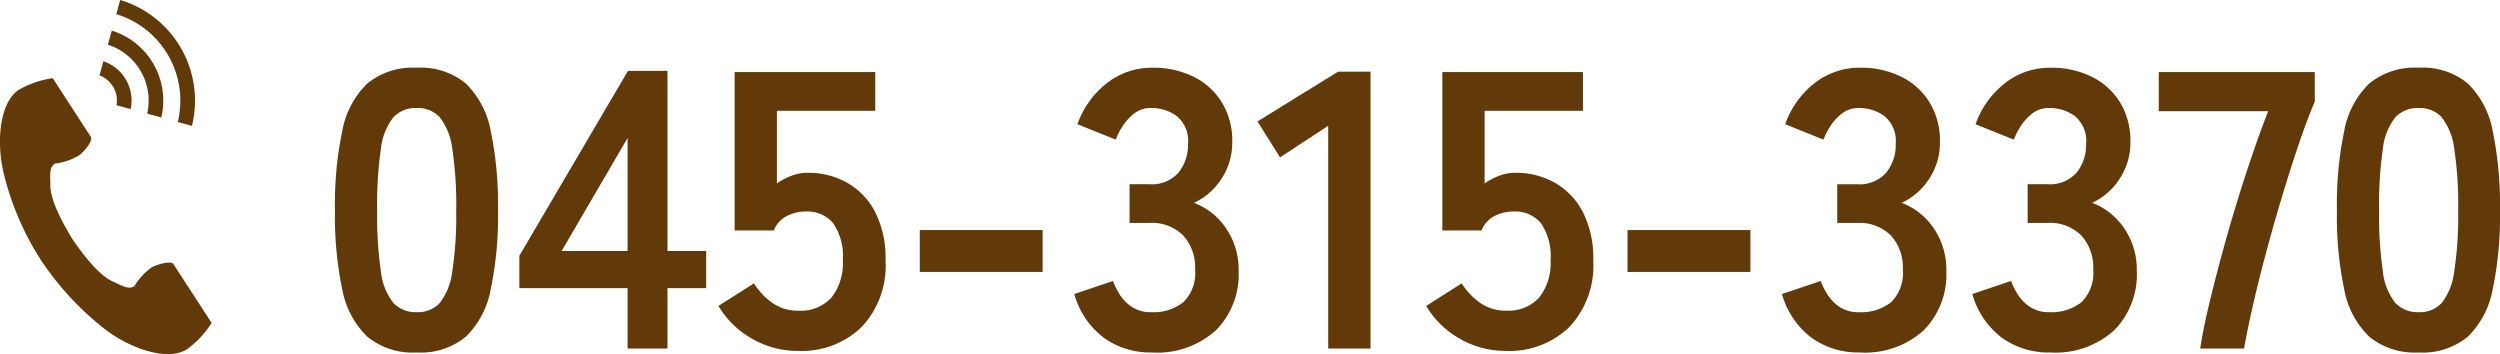
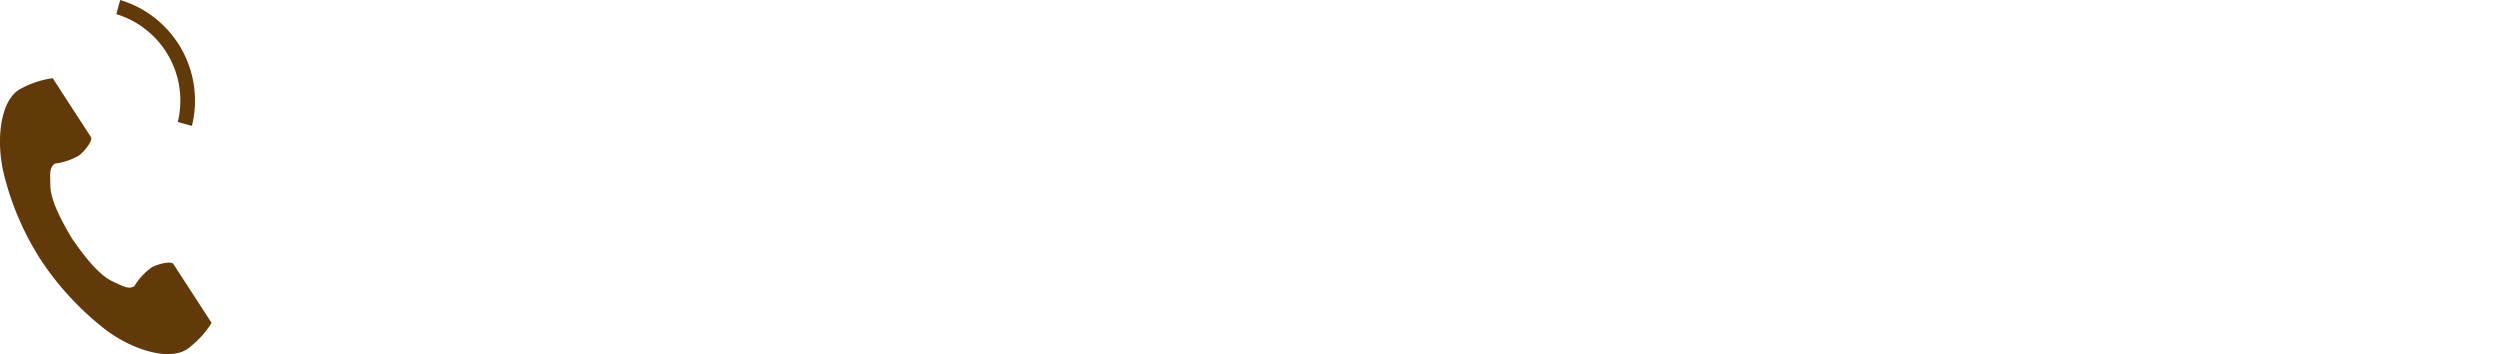
<svg xmlns="http://www.w3.org/2000/svg" width="240.542" height="34.07" viewBox="0 0 240.542 34.07">
  <g id="contact_tel" transform="translate(-730.635 -9772.465)">
-     <path id="Path_125070" data-name="Path 125070" d="M-96.273.38a6.9,6.9,0,0,1-4.75-1.52,8.456,8.456,0,0,1-2.413-4.56,34.469,34.469,0,0,1-.7-7.6,34.735,34.735,0,0,1,.7-7.619,8.47,8.47,0,0,1,2.413-4.579,6.9,6.9,0,0,1,4.75-1.52,6.829,6.829,0,0,1,4.731,1.52,8.54,8.54,0,0,1,2.394,4.579,34.735,34.735,0,0,1,.7,7.619,34.469,34.469,0,0,1-.7,7.6,8.525,8.525,0,0,1-2.394,4.56A6.829,6.829,0,0,1-96.273.38Zm0-3.876a2.864,2.864,0,0,0,2.223-.893,6.1,6.1,0,0,0,1.2-3.021,35.355,35.355,0,0,0,.38-5.89,35.656,35.656,0,0,0-.38-5.928,6.1,6.1,0,0,0-1.2-3.021,2.864,2.864,0,0,0-2.223-.893,2.924,2.924,0,0,0-2.242.893,5.874,5.874,0,0,0-1.2,3.021,37.5,37.5,0,0,0-.361,5.928,37.184,37.184,0,0,0,.361,5.89,5.874,5.874,0,0,0,1.2,3.021A2.924,2.924,0,0,0-96.273-3.5ZM-75.981,0V-5.814H-86.393V-8.93l10.45-17.784h3.8V-9.386h3.724v3.572h-3.724V0Zm-6.346-9.386h6.346V-20.254ZM-59.565.228A8.779,8.779,0,0,1-64.011-.95,8.772,8.772,0,0,1-67.241-4.1l3.42-2.166a6.656,6.656,0,0,0,1.805,1.9,4.2,4.2,0,0,0,2.451.722,3.981,3.981,0,0,0,3.211-1.273,5.318,5.318,0,0,0,1.083-3.553,5.6,5.6,0,0,0-.931-3.591,3.2,3.2,0,0,0-2.6-1.121,3.9,3.9,0,0,0-1.9.456,2.682,2.682,0,0,0-1.216,1.368h-3.762V-26.6h13.528v3.724h-9.462v6.992a6.2,6.2,0,0,1,1.406-.741,4.3,4.3,0,0,1,1.52-.285,7.661,7.661,0,0,1,3.819.95,6.887,6.887,0,0,1,2.7,2.812,9.745,9.745,0,0,1,1.007,4.674,8.6,8.6,0,0,1-2.318,6.422A8.3,8.3,0,0,1-59.565.228Zm11.7-7.6V-11.4h11.818v4.028ZM-25.517.38a7.693,7.693,0,0,1-4.655-1.425A7.949,7.949,0,0,1-33-5.244L-29.279-6.5a7.3,7.3,0,0,0,.608,1.235,4.026,4.026,0,0,0,1.178,1.235,3.234,3.234,0,0,0,1.9.532,4.658,4.658,0,0,0,3.078-.95,3.945,3.945,0,0,0,1.14-3.192,4.531,4.531,0,0,0-1.14-3.23,4.262,4.262,0,0,0-3.268-1.216h-1.9v-3.724h1.9a3.412,3.412,0,0,0,2.812-1.121,4.224,4.224,0,0,0,.912-2.755,3.078,3.078,0,0,0-1.083-2.679,4.094,4.094,0,0,0-2.451-.779,2.58,2.58,0,0,0-1.672.551,4.99,4.99,0,0,0-1.121,1.254,6.672,6.672,0,0,0-.627,1.235L-32.7-21.584a8.716,8.716,0,0,1,2.907-4.009,7,7,0,0,1,4.275-1.425,8.7,8.7,0,0,1,4.047.893,6.656,6.656,0,0,1,2.7,2.489,7.108,7.108,0,0,1,.969,3.762,6.288,6.288,0,0,1-1.045,3.553,6.213,6.213,0,0,1-2.641,2.3,6.479,6.479,0,0,1,3.1,2.47,7.021,7.021,0,0,1,1.2,4.066A7.641,7.641,0,0,1-19.38-1.748,8.428,8.428,0,0,1-25.517.38ZM-8.569,0V-21.432l-4.636,3.04-2.166-3.458,7.752-4.788H-4.5V0Zm17.1.228A8.779,8.779,0,0,1,4.085-.95,8.772,8.772,0,0,1,.855-4.1L4.275-6.27A6.656,6.656,0,0,0,6.08-4.37a4.2,4.2,0,0,0,2.451.722,3.981,3.981,0,0,0,3.211-1.273,5.318,5.318,0,0,0,1.083-3.553,5.6,5.6,0,0,0-.931-3.591,3.2,3.2,0,0,0-2.6-1.121,3.9,3.9,0,0,0-1.9.456,2.682,2.682,0,0,0-1.216,1.368H2.413V-26.6H15.941v3.724H6.479v6.992a6.2,6.2,0,0,1,1.406-.741,4.3,4.3,0,0,1,1.52-.285,7.661,7.661,0,0,1,3.819.95,6.887,6.887,0,0,1,2.7,2.812,9.745,9.745,0,0,1,1.007,4.674,8.6,8.6,0,0,1-2.318,6.422A8.3,8.3,0,0,1,8.531.228Zm11.7-7.6V-11.4H32.053v4.028ZM42.579.38a7.693,7.693,0,0,1-4.655-1.425,7.949,7.949,0,0,1-2.831-4.2L38.817-6.5a7.3,7.3,0,0,0,.608,1.235A4.026,4.026,0,0,0,40.6-4.028a3.234,3.234,0,0,0,1.9.532,4.658,4.658,0,0,0,3.078-.95,3.945,3.945,0,0,0,1.14-3.192,4.531,4.531,0,0,0-1.14-3.23,4.262,4.262,0,0,0-3.268-1.216h-1.9v-3.724h1.9a3.412,3.412,0,0,0,2.812-1.121,4.224,4.224,0,0,0,.912-2.755,3.078,3.078,0,0,0-1.083-2.679,4.094,4.094,0,0,0-2.451-.779,2.58,2.58,0,0,0-1.672.551,4.99,4.99,0,0,0-1.121,1.254,6.673,6.673,0,0,0-.627,1.235L35.4-21.584A8.716,8.716,0,0,1,38.3-25.593a7,7,0,0,1,4.275-1.425,8.7,8.7,0,0,1,4.047.893,6.656,6.656,0,0,1,2.7,2.489,7.108,7.108,0,0,1,.969,3.762,6.288,6.288,0,0,1-1.045,3.553,6.213,6.213,0,0,1-2.641,2.3,6.479,6.479,0,0,1,3.1,2.47,7.021,7.021,0,0,1,1.2,4.066,7.641,7.641,0,0,1-2.185,5.738A8.428,8.428,0,0,1,42.579.38ZM60.9.38A7.693,7.693,0,0,1,56.24-1.045a7.949,7.949,0,0,1-2.831-4.2L57.133-6.5a7.3,7.3,0,0,0,.608,1.235,4.026,4.026,0,0,0,1.178,1.235,3.234,3.234,0,0,0,1.9.532,4.658,4.658,0,0,0,3.078-.95,3.945,3.945,0,0,0,1.14-3.192,4.531,4.531,0,0,0-1.14-3.23,4.262,4.262,0,0,0-3.268-1.216h-1.9v-3.724h1.9a3.412,3.412,0,0,0,2.812-1.121,4.224,4.224,0,0,0,.912-2.755,3.078,3.078,0,0,0-1.083-2.679,4.094,4.094,0,0,0-2.451-.779,2.58,2.58,0,0,0-1.672.551,4.99,4.99,0,0,0-1.121,1.254A6.673,6.673,0,0,0,57.4-20.1l-3.686-1.482a8.716,8.716,0,0,1,2.907-4.009A7,7,0,0,1,60.9-27.018a8.7,8.7,0,0,1,4.047.893,6.656,6.656,0,0,1,2.7,2.489,7.108,7.108,0,0,1,.969,3.762,6.289,6.289,0,0,1-1.045,3.553,6.213,6.213,0,0,1-2.641,2.3,6.479,6.479,0,0,1,3.1,2.47,7.021,7.021,0,0,1,1.2,4.066,7.641,7.641,0,0,1-2.185,5.738A8.428,8.428,0,0,1,60.9.38ZM75.335,0q.3-2.014,1.007-4.9T77.957-11q.912-3.211,1.938-6.308t1.976-5.529H71.345V-26.6h15.01v2.85q-.722,1.672-1.52,4.028T83.22-14.668q-.817,2.7-1.539,5.4T80.408-4.161Q79.857-1.748,79.553,0ZM96.349.38A6.9,6.9,0,0,1,91.6-1.14,8.456,8.456,0,0,1,89.186-5.7a34.469,34.469,0,0,1-.7-7.6,34.735,34.735,0,0,1,.7-7.619A8.47,8.47,0,0,1,91.6-25.5a6.9,6.9,0,0,1,4.75-1.52,6.829,6.829,0,0,1,4.731,1.52,8.54,8.54,0,0,1,2.394,4.579,34.735,34.735,0,0,1,.7,7.619,34.469,34.469,0,0,1-.7,7.6,8.525,8.525,0,0,1-2.394,4.56A6.829,6.829,0,0,1,96.349.38Zm0-3.876a2.864,2.864,0,0,0,2.223-.893,6.1,6.1,0,0,0,1.2-3.021,35.355,35.355,0,0,0,.38-5.89,35.656,35.656,0,0,0-.38-5.928,6.1,6.1,0,0,0-1.2-3.021,2.864,2.864,0,0,0-2.223-.893,2.924,2.924,0,0,0-2.242.893,5.874,5.874,0,0,0-1.2,3.021,37.5,37.5,0,0,0-.361,5.928,37.184,37.184,0,0,0,.361,5.89,5.874,5.874,0,0,0,1.2,3.021A2.924,2.924,0,0,0,96.349-3.5Z" transform="translate(867 9806)" fill="#623909" />
    <g id="電話の受話器のアイコン素材_その2" data-name="電話の受話器のアイコン素材 その2" transform="translate(627.653 9772.465)">
      <path id="Path_124434" data-name="Path 124434" d="M104.8,113.991c-1.825,1.184-2.183,4.883-1.495,7.9a27.238,27.238,0,0,0,3.6,8.464,28.285,28.285,0,0,0,6.26,6.74c2.472,1.859,6,3.04,7.821,1.857a9.241,9.241,0,0,0,2.356-2.527l-.98-1.512-2.7-4.157c-.2-.309-1.457-.027-2.1.335a6.078,6.078,0,0,0-1.654,1.8c-.59.341-1.085,0-2.118-.474-1.27-.584-2.7-2.4-3.833-4.044-1.038-1.708-2.113-3.752-2.129-5.149-.013-1.137-.121-1.727.431-2.127a6.078,6.078,0,0,0,2.315-.777c.59-.435,1.361-1.467,1.16-1.776l-2.7-4.157-.98-1.512A9.24,9.24,0,0,0,104.8,113.991Z" transform="translate(0 -105.355)" fill="#623909" />
      <path id="Path_124435" data-name="Path 124435" d="M277.04,11.738a8.7,8.7,0,0,0-5.917-10.379L271.5,0a10.106,10.106,0,0,1,6.9,12.11Z" transform="translate(-156.952)" fill="#623909" />
-       <path id="Path_124436" data-name="Path 124436" d="M262.783,52.236a5.642,5.642,0,0,0-3.778-6.627l.372-1.359a7.051,7.051,0,0,1,4.765,8.359Z" transform="translate(-145.641 -41.305)" fill="#623909" />
-       <path id="Path_124437" data-name="Path 124437" d="M248.507,92.756a2.586,2.586,0,0,0-1.637-2.871l.373-1.362a4,4,0,0,1,2.626,4.606Z" transform="translate(-134.313 -82.632)" fill="#623909" />
    </g>
  </g>
</svg>